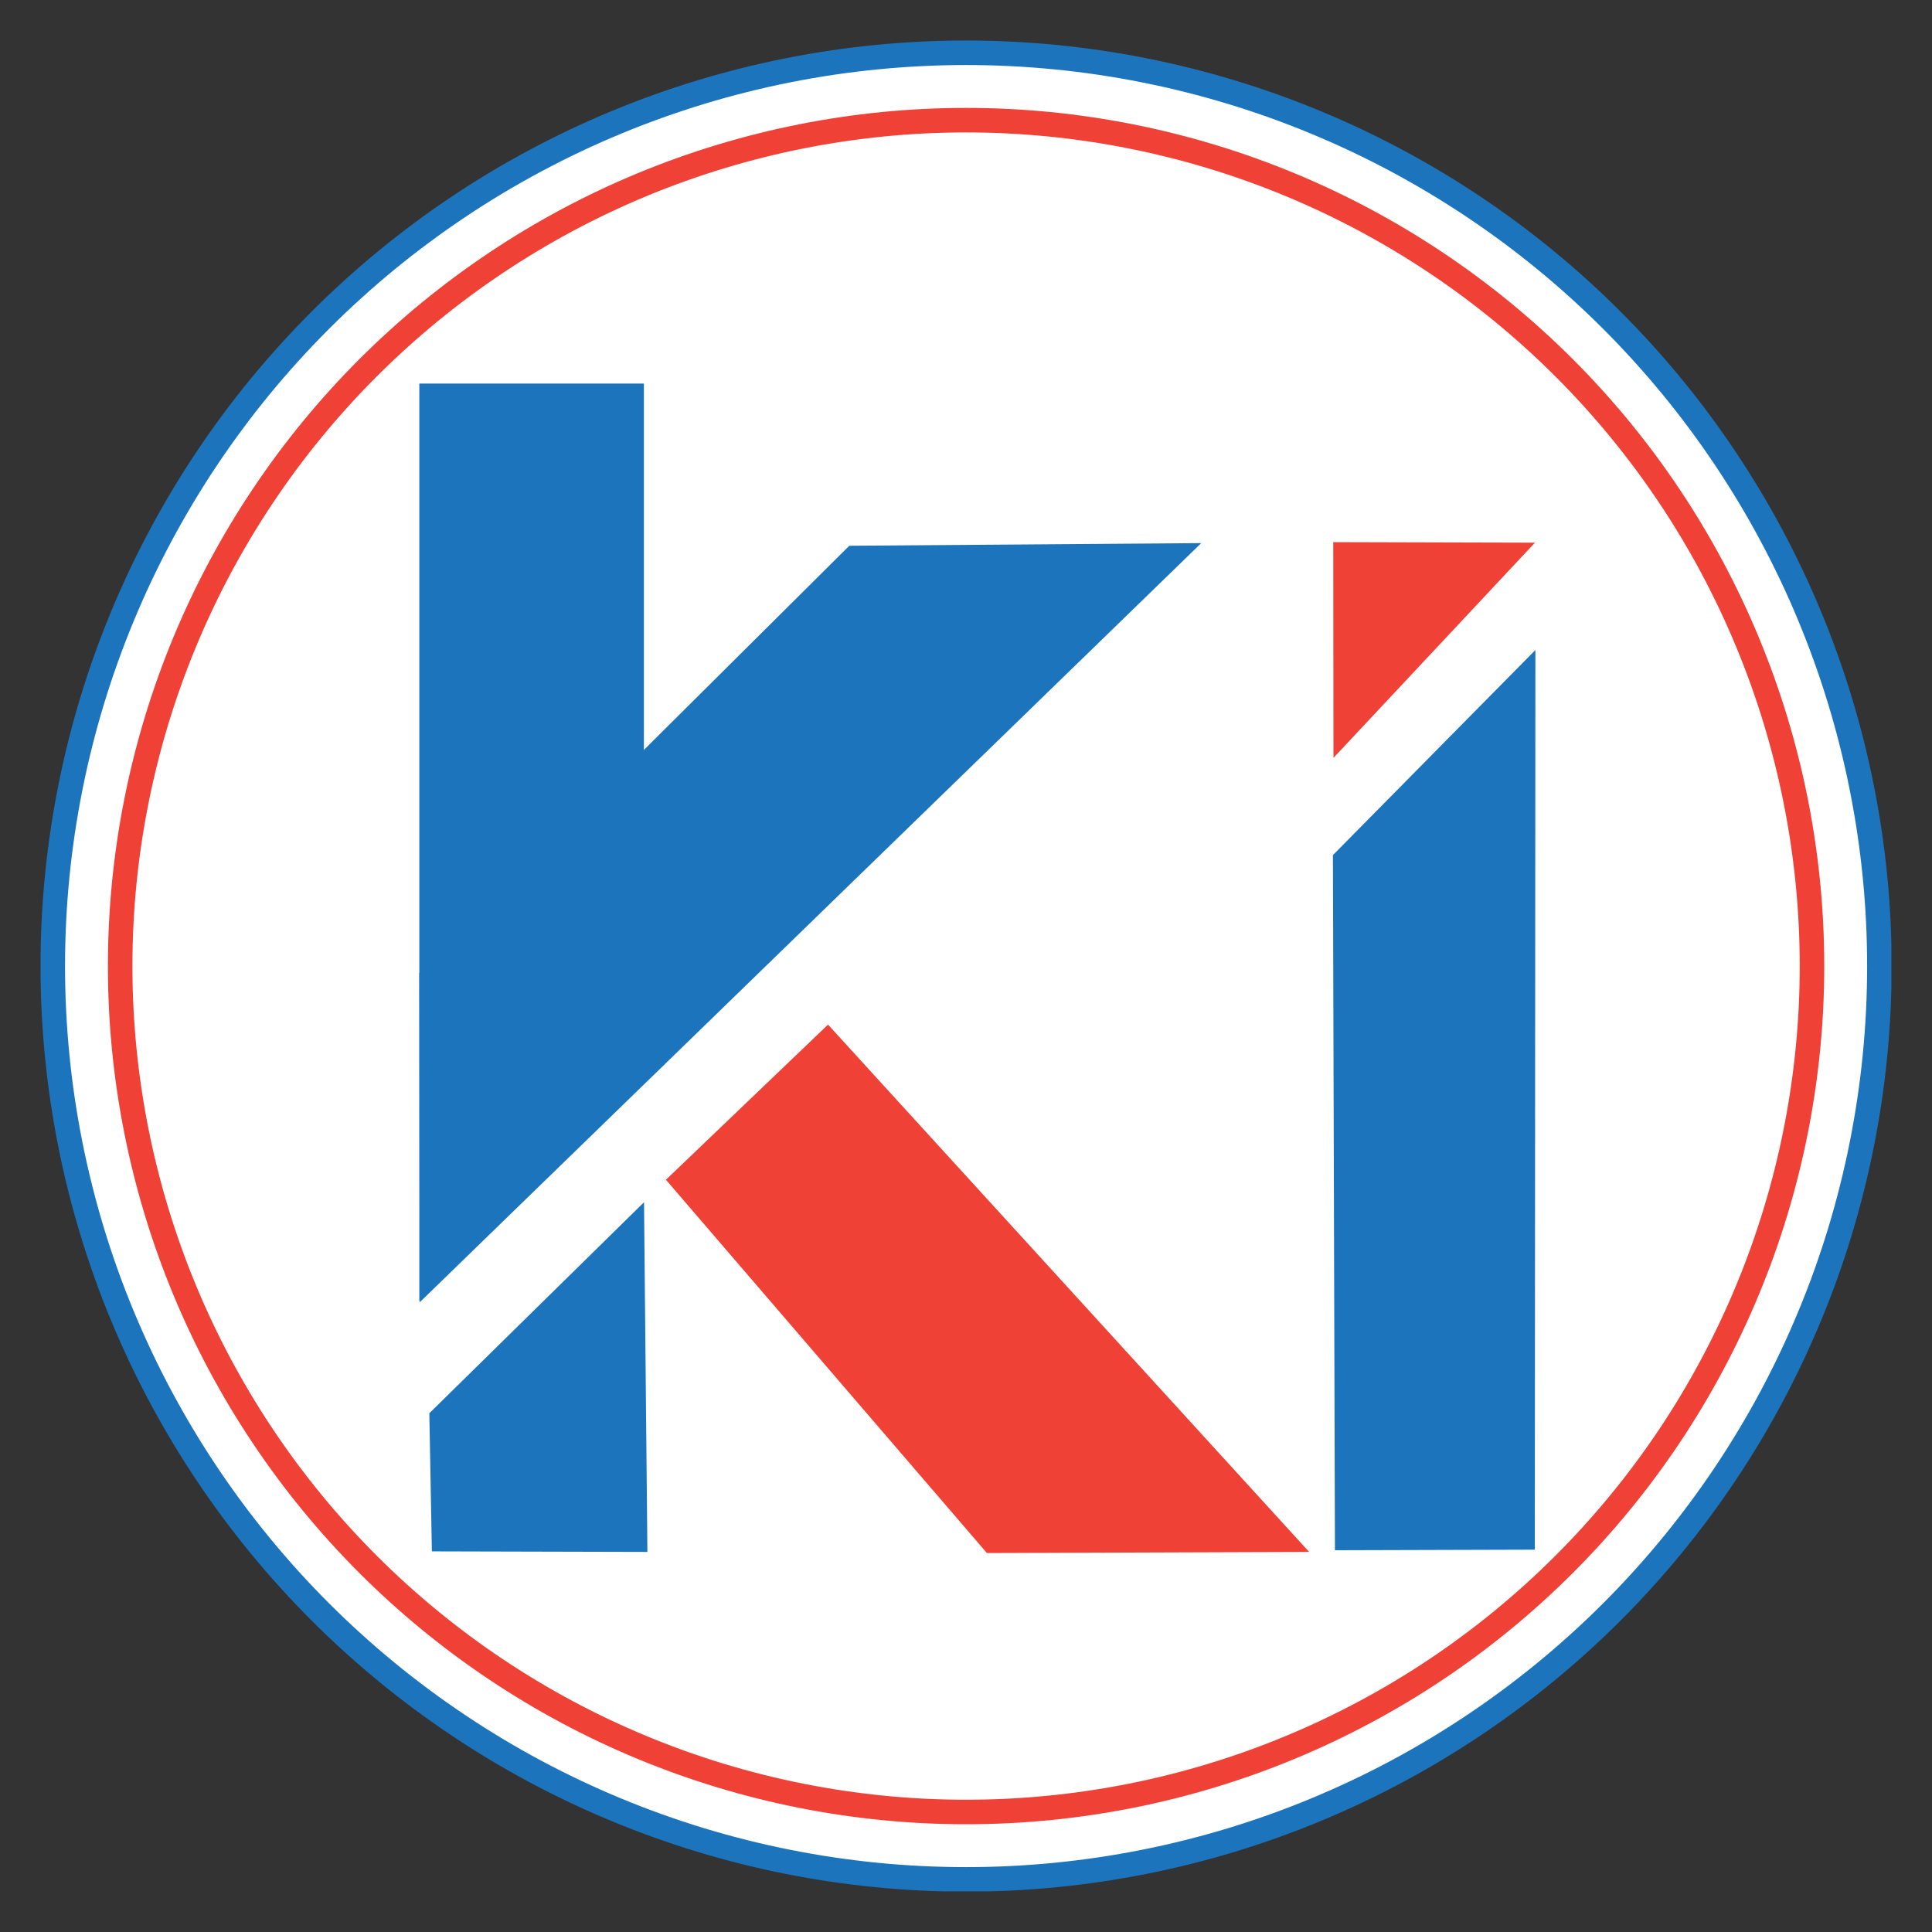
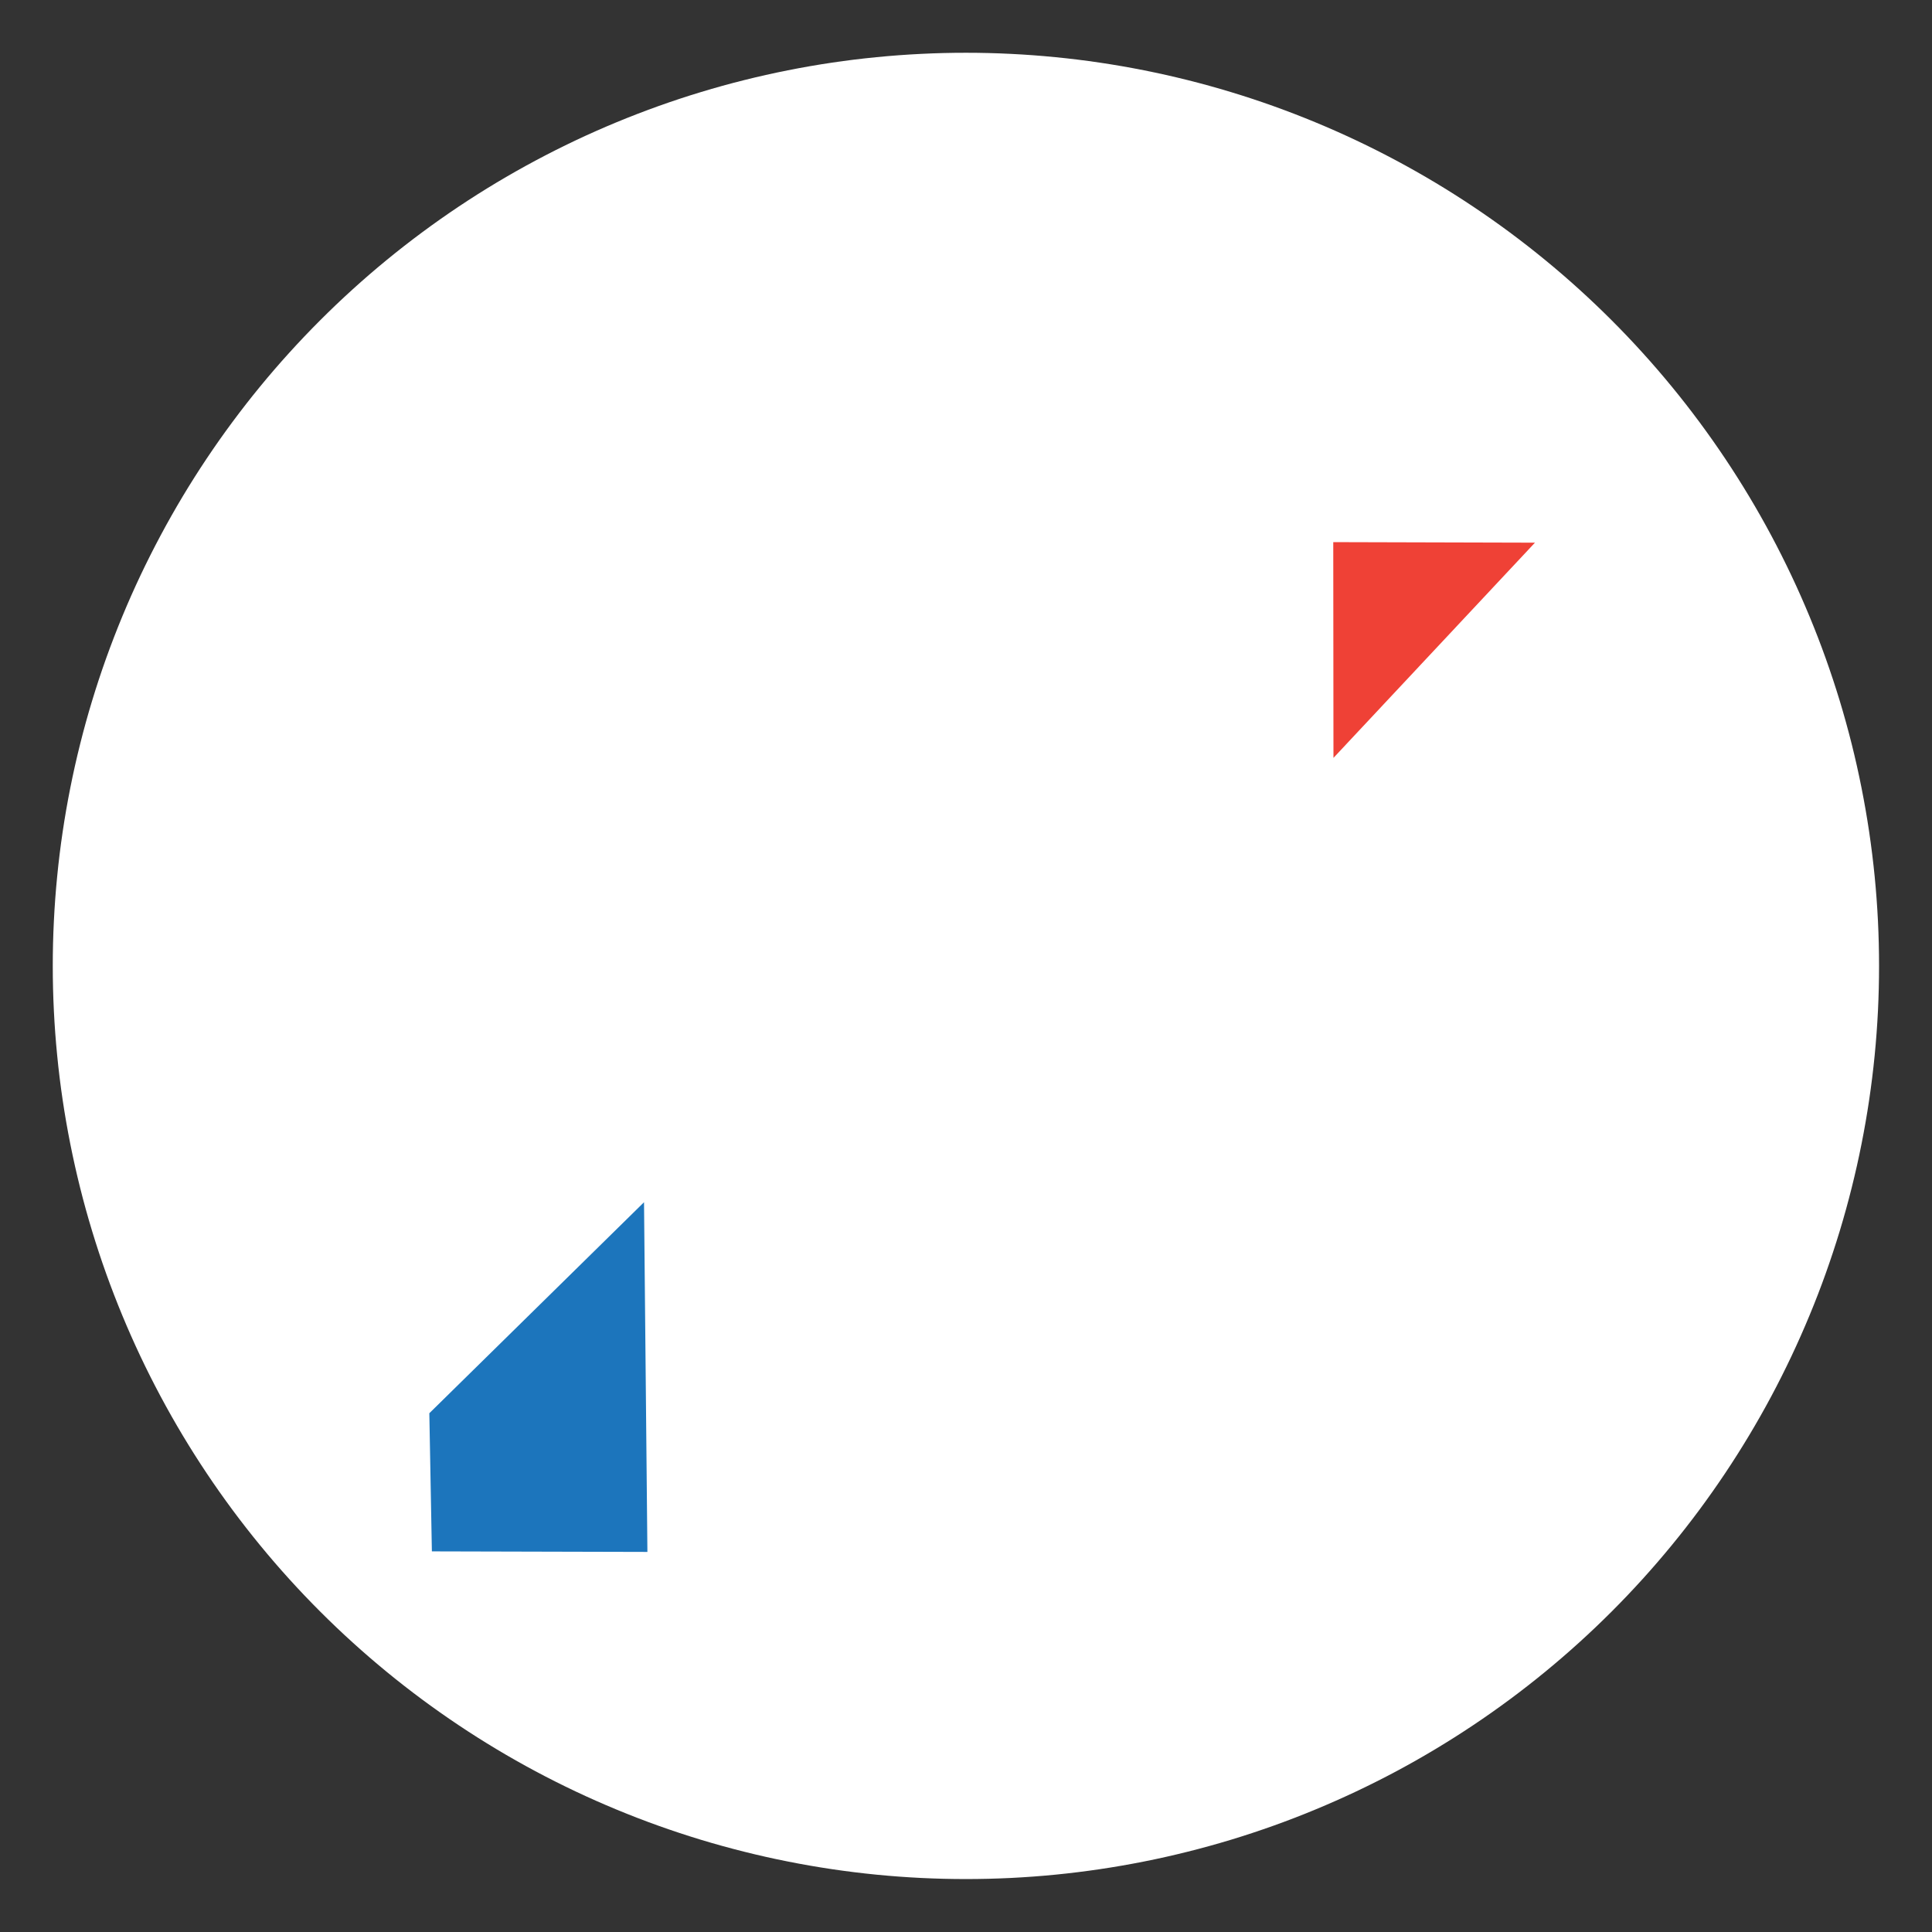
<svg xmlns="http://www.w3.org/2000/svg" width="500" zoomAndPan="magnify" viewBox="0 0 375 375" height="500" preserveAspectRatio="xMidYMid meet" version="1.0">
  <rect x="0" y="0" width="375" height="375" fill="#333333" stroke="none" />
  <defs>
    <clipPath id="6be0ed5f7e">
-       <path d="M 7.863 7.863 L 367.113 7.863 L 367.113 367.113 L 7.863 367.113 Z M 7.863 7.863 " clip-rule="nonzero" />
-     </clipPath>
+       </clipPath>
  </defs>
  <path fill="#ffffff" d="M 364.723 187.484 C 364.723 190.383 364.652 193.281 364.512 196.18 C 364.367 199.078 364.156 201.969 363.871 204.855 C 363.586 207.742 363.23 210.621 362.805 213.488 C 362.379 216.359 361.883 219.215 361.316 222.062 C 360.754 224.906 360.117 227.734 359.41 230.551 C 358.707 233.363 357.934 236.156 357.094 238.934 C 356.25 241.711 355.34 244.461 354.363 247.195 C 353.387 249.926 352.344 252.629 351.23 255.309 C 350.121 257.988 348.945 260.641 347.707 263.262 C 346.465 265.887 345.164 268.477 343.797 271.035 C 342.43 273.594 341 276.113 339.508 278.602 C 338.016 281.09 336.465 283.539 334.852 285.953 C 333.242 288.363 331.57 290.734 329.844 293.066 C 328.117 295.395 326.332 297.68 324.492 299.922 C 322.652 302.164 320.758 304.363 318.809 306.512 C 316.863 308.66 314.863 310.762 312.812 312.812 C 310.762 314.863 308.66 316.863 306.512 318.809 C 304.363 320.758 302.164 322.652 299.922 324.492 C 297.68 326.332 295.395 328.117 293.066 329.844 C 290.734 331.57 288.363 333.242 285.953 334.852 C 283.539 336.465 281.09 338.016 278.602 339.508 C 276.113 341 273.594 342.43 271.035 343.797 C 268.477 345.164 265.887 346.465 263.262 347.707 C 260.641 348.945 257.988 350.121 255.309 351.23 C 252.629 352.344 249.926 353.387 247.195 354.363 C 244.461 355.34 241.711 356.25 238.934 357.094 C 236.156 357.934 233.363 358.707 230.551 359.41 C 227.734 360.117 224.906 360.754 222.062 361.316 C 219.215 361.883 216.359 362.379 213.488 362.805 C 210.621 363.23 207.742 363.586 204.855 363.871 C 201.969 364.156 199.078 364.367 196.18 364.512 C 193.281 364.652 190.383 364.723 187.484 364.723 C 184.582 364.723 181.684 364.652 178.785 364.512 C 175.891 364.367 172.996 364.156 170.109 363.871 C 167.223 363.586 164.348 363.23 161.477 362.805 C 158.605 362.379 155.75 361.883 152.906 361.316 C 150.059 360.754 147.23 360.117 144.418 359.41 C 141.602 358.707 138.809 357.934 136.031 357.094 C 133.258 356.25 130.504 355.34 127.773 354.363 C 125.043 353.387 122.336 352.344 119.656 351.23 C 116.977 350.121 114.324 348.945 111.703 347.707 C 109.082 346.465 106.492 345.164 103.934 343.797 C 101.375 342.43 98.852 341 96.363 339.508 C 93.875 338.016 91.426 336.465 89.012 334.852 C 86.602 333.242 84.23 331.57 81.902 329.844 C 79.57 328.117 77.285 326.332 75.043 324.492 C 72.801 322.652 70.605 320.758 68.457 318.809 C 66.305 316.863 64.207 314.863 62.156 312.812 C 60.105 310.762 58.105 308.66 56.156 306.512 C 54.207 304.363 52.312 302.164 50.473 299.922 C 48.633 297.68 46.852 295.395 45.121 293.066 C 43.395 290.734 41.723 288.363 40.113 285.953 C 38.5 283.539 36.949 281.09 35.457 278.602 C 33.969 276.113 32.539 273.594 31.172 271.035 C 29.805 268.477 28.5 265.887 27.258 263.262 C 26.02 260.641 24.844 257.988 23.734 255.309 C 22.625 252.629 21.582 249.926 20.602 247.195 C 19.625 244.461 18.715 241.711 17.875 238.934 C 17.031 236.156 16.258 233.363 15.555 230.551 C 14.848 227.734 14.215 224.906 13.648 222.062 C 13.082 219.215 12.586 216.359 12.16 213.488 C 11.734 210.621 11.379 207.742 11.098 204.855 C 10.812 201.969 10.598 199.078 10.457 196.18 C 10.312 193.281 10.242 190.383 10.242 187.484 C 10.242 184.582 10.312 181.684 10.457 178.785 C 10.598 175.891 10.812 172.996 11.098 170.109 C 11.379 167.223 11.734 164.348 12.16 161.477 C 12.586 158.605 13.082 155.75 13.648 152.906 C 14.215 150.059 14.848 147.23 15.555 144.418 C 16.258 141.602 17.031 138.809 17.875 136.031 C 18.715 133.258 19.625 130.504 20.602 127.773 C 21.582 125.043 22.625 122.336 23.734 119.656 C 24.844 116.977 26.02 114.324 27.258 111.703 C 28.5 109.082 29.805 106.492 31.172 103.934 C 32.539 101.375 33.969 98.852 35.457 96.363 C 36.949 93.875 38.5 91.426 40.113 89.012 C 41.723 86.602 43.395 84.23 45.121 81.902 C 46.852 79.57 48.633 77.285 50.473 75.043 C 52.312 72.801 54.207 70.605 56.156 68.457 C 58.105 66.305 60.105 64.207 62.156 62.156 C 64.207 60.105 66.305 58.105 68.457 56.156 C 70.605 54.207 72.801 52.312 75.043 50.473 C 77.285 48.633 79.57 46.852 81.902 45.121 C 84.23 43.395 86.602 41.723 89.012 40.113 C 91.426 38.5 93.875 36.949 96.363 35.457 C 98.852 33.969 101.375 32.539 103.934 31.172 C 106.492 29.805 109.082 28.5 111.703 27.258 C 114.324 26.02 116.977 24.844 119.656 23.734 C 122.336 22.625 125.043 21.582 127.773 20.602 C 130.504 19.625 133.258 18.715 136.031 17.875 C 138.809 17.031 141.602 16.258 144.418 15.555 C 147.23 14.848 150.059 14.215 152.906 13.648 C 155.75 13.082 158.605 12.586 161.477 12.16 C 164.348 11.734 167.223 11.379 170.109 11.098 C 172.996 10.812 175.891 10.598 178.785 10.457 C 181.684 10.312 184.582 10.242 187.484 10.242 C 190.383 10.242 193.281 10.312 196.18 10.457 C 199.078 10.598 201.969 10.812 204.855 11.098 C 207.742 11.379 210.621 11.734 213.488 12.16 C 216.359 12.586 219.215 13.082 222.062 13.648 C 224.906 14.215 227.734 14.848 230.551 15.555 C 233.363 16.258 236.156 17.031 238.934 17.875 C 241.711 18.715 244.461 19.625 247.195 20.602 C 249.926 21.582 252.629 22.625 255.309 23.734 C 257.988 24.844 260.641 26.02 263.262 27.258 C 265.887 28.5 268.477 29.805 271.035 31.172 C 273.594 32.539 276.113 33.969 278.602 35.457 C 281.09 36.949 283.539 38.5 285.953 40.113 C 288.363 41.723 290.734 43.395 293.066 45.121 C 295.395 46.852 297.68 48.633 299.922 50.473 C 302.164 52.312 304.363 54.207 306.512 56.156 C 308.66 58.105 310.762 60.105 312.812 62.156 C 314.863 64.207 316.863 66.305 318.809 68.457 C 320.758 70.605 322.652 72.801 324.492 75.043 C 326.332 77.285 328.117 79.57 329.844 81.902 C 331.57 84.23 333.242 86.602 334.852 89.012 C 336.465 91.426 338.016 93.875 339.508 96.363 C 341 98.852 342.43 101.375 343.797 103.934 C 345.164 106.492 346.465 109.082 347.707 111.703 C 348.945 114.324 350.121 116.977 351.23 119.656 C 352.344 122.336 353.387 125.043 354.363 127.773 C 355.34 130.504 356.25 133.258 357.094 136.031 C 357.934 138.809 358.707 141.602 359.414 144.418 C 360.117 147.23 360.754 150.059 361.316 152.906 C 361.883 155.75 362.379 158.605 362.805 161.477 C 363.23 164.348 363.586 167.223 363.871 170.109 C 364.156 172.996 364.367 175.891 364.512 178.785 C 364.652 181.684 364.723 184.582 364.723 187.484 Z M 364.723 187.484 " fill-opacity="1" fill-rule="nonzero" />
  <g clip-path="url(#6be0ed5f7e)">
    <path stroke-linecap="butt" transform="matrix(0.952, 0, 0, 0.952, 7.863, 7.863)" fill="none" stroke-linejoin="miter" d="M 374.919 188.711 C 374.919 191.756 374.845 194.802 374.697 197.847 C 374.545 200.892 374.324 203.929 374.024 206.961 C 373.725 209.994 373.351 213.019 372.904 216.031 C 372.456 219.048 371.935 222.048 371.34 225.039 C 370.749 228.027 370.08 230.998 369.337 233.957 C 368.599 236.912 367.786 239.846 366.904 242.764 C 366.017 245.682 365.061 248.571 364.035 251.444 C 363.009 254.313 361.913 257.152 360.744 259.968 C 359.578 262.783 358.343 265.57 357.042 268.323 C 355.737 271.081 354.37 273.802 352.934 276.49 C 351.498 279.178 349.996 281.825 348.428 284.44 C 346.86 287.054 345.231 289.627 343.536 292.163 C 341.845 294.695 340.089 297.186 338.275 299.636 C 336.461 302.082 334.585 304.483 332.652 306.839 C 330.719 309.194 328.729 311.505 326.681 313.762 C 324.637 316.019 322.536 318.227 320.382 320.382 C 318.227 322.536 316.019 324.637 313.762 326.681 C 311.505 328.729 309.194 330.72 306.839 332.652 C 304.483 334.585 302.082 336.461 299.636 338.275 C 297.186 340.089 294.695 341.845 292.163 343.536 C 289.627 345.231 287.054 346.86 284.44 348.428 C 281.825 349.996 279.178 351.498 276.49 352.934 C 273.802 354.37 271.081 355.737 268.323 357.042 C 265.57 358.343 262.783 359.578 259.968 360.744 C 257.152 361.913 254.313 363.009 251.444 364.035 C 248.571 365.061 245.682 366.017 242.764 366.904 C 239.846 367.786 236.912 368.599 233.957 369.337 C 230.998 370.08 228.027 370.749 225.039 371.34 C 222.047 371.935 219.048 372.456 216.031 372.904 C 213.019 373.351 209.994 373.725 206.961 374.024 C 203.929 374.324 200.892 374.545 197.847 374.697 C 194.802 374.845 191.756 374.919 188.711 374.919 C 185.662 374.919 182.617 374.845 179.572 374.697 C 176.531 374.545 173.49 374.324 170.457 374.024 C 167.424 373.725 164.404 373.351 161.387 372.904 C 158.371 372.456 155.371 371.935 152.383 371.34 C 149.392 370.749 146.42 370.08 143.465 369.337 C 140.507 368.599 137.572 367.786 134.654 366.904 C 131.741 366.017 128.847 365.061 125.979 364.035 C 123.11 363.009 120.266 361.913 117.451 360.744 C 114.635 359.578 111.849 358.343 109.095 357.042 C 106.341 355.737 103.62 354.37 100.932 352.934 C 98.244 351.498 95.593 349.996 92.979 348.428 C 90.365 346.86 87.792 345.231 85.255 343.536 C 82.723 341.845 80.232 340.089 77.786 338.275 C 75.336 336.461 72.935 334.585 70.58 332.652 C 68.224 330.72 65.918 328.729 63.661 326.681 C 61.399 324.637 59.195 322.536 57.041 320.382 C 54.886 318.227 52.785 316.019 50.737 313.762 C 48.689 311.505 46.699 309.194 44.766 306.839 C 42.833 304.483 40.962 302.082 39.144 299.636 C 37.33 297.186 35.573 294.695 33.882 292.163 C 32.187 289.627 30.558 287.054 28.991 284.44 C 27.427 281.825 25.925 279.178 24.489 276.49 C 23.052 273.802 21.681 271.081 20.376 268.323 C 19.075 265.57 17.84 262.783 16.675 259.968 C 15.509 257.152 14.413 254.313 13.383 251.444 C 12.357 248.571 11.401 245.682 10.519 242.764 C 9.632 239.846 8.82 236.912 8.081 233.957 C 7.338 230.998 6.673 228.027 6.078 225.039 C 5.483 222.048 4.962 219.048 4.515 216.031 C 4.067 213.019 3.694 209.994 3.398 206.961 C 3.099 203.929 2.873 200.892 2.725 197.847 C 2.574 194.802 2.5 191.756 2.5 188.711 C 2.5 185.662 2.574 182.617 2.725 179.572 C 2.873 176.531 3.099 173.49 3.398 170.457 C 3.694 167.424 4.067 164.404 4.515 161.387 C 4.962 158.371 5.483 155.371 6.078 152.383 C 6.673 149.392 7.338 146.42 8.081 143.465 C 8.82 140.507 9.632 137.572 10.519 134.654 C 11.401 131.741 12.357 128.847 13.383 125.979 C 14.413 123.11 15.509 120.266 16.675 117.451 C 17.84 114.635 19.075 111.849 20.376 109.095 C 21.681 106.341 23.052 103.62 24.489 100.932 C 25.925 98.244 27.427 95.593 28.991 92.979 C 30.558 90.365 32.187 87.792 33.882 85.255 C 35.573 82.723 37.33 80.232 39.144 77.786 C 40.962 75.336 42.833 72.935 44.766 70.58 C 46.699 68.224 48.689 65.918 50.737 63.661 C 52.785 61.399 54.886 59.195 57.041 57.041 C 59.195 54.886 61.399 52.785 63.661 50.737 C 65.918 48.689 68.224 46.699 70.58 44.766 C 72.935 42.833 75.336 40.962 77.786 39.144 C 80.232 37.33 82.723 35.573 85.255 33.882 C 87.792 32.188 90.365 30.558 92.979 28.991 C 95.593 27.427 98.244 25.925 100.932 24.489 C 103.62 23.052 106.341 21.681 109.095 20.376 C 111.849 19.075 114.635 17.84 117.451 16.675 C 120.266 15.509 123.11 14.413 125.979 13.383 C 128.847 12.357 131.741 11.401 134.654 10.519 C 137.572 9.632 140.507 8.82 143.465 8.081 C 146.42 7.338 149.392 6.673 152.383 6.078 C 155.371 5.483 158.371 4.962 161.387 4.515 C 164.404 4.067 167.424 3.694 170.457 3.398 C 173.49 3.099 176.531 2.873 179.572 2.725 C 182.617 2.574 185.662 2.5 188.711 2.5 C 191.756 2.5 194.802 2.574 197.847 2.725 C 200.892 2.873 203.929 3.099 206.961 3.398 C 209.994 3.694 213.019 4.067 216.031 4.515 C 219.048 4.962 222.047 5.483 225.039 6.078 C 228.027 6.673 230.998 7.338 233.957 8.081 C 236.912 8.82 239.846 9.632 242.764 10.519 C 245.682 11.401 248.571 12.357 251.444 13.383 C 254.313 14.413 257.152 15.509 259.968 16.675 C 262.783 17.84 265.57 19.075 268.323 20.376 C 271.081 21.681 273.802 23.052 276.49 24.489 C 279.178 25.925 281.825 27.427 284.44 28.991 C 287.054 30.558 289.627 32.188 292.163 33.882 C 294.695 35.573 297.186 37.33 299.636 39.144 C 302.082 40.962 304.483 42.833 306.839 44.766 C 309.194 46.699 311.505 48.689 313.762 50.737 C 316.019 52.785 318.227 54.886 320.382 57.041 C 322.536 59.195 324.637 61.399 326.681 63.661 C 328.729 65.918 330.719 68.224 332.652 70.58 C 334.585 72.935 336.461 75.336 338.275 77.786 C 340.089 80.232 341.845 82.723 343.536 85.255 C 345.231 87.792 346.86 90.365 348.428 92.979 C 349.996 95.593 351.498 98.244 352.934 100.932 C 354.37 103.62 355.737 106.341 357.042 109.095 C 358.343 111.849 359.578 114.635 360.744 117.451 C 361.913 120.266 363.009 123.11 364.035 125.979 C 365.061 128.847 366.017 131.741 366.904 134.654 C 367.786 137.572 368.599 140.507 369.342 143.465 C 370.08 146.42 370.749 149.392 371.34 152.383 C 371.935 155.371 372.456 158.371 372.904 161.387 C 373.351 164.404 373.725 167.424 374.024 170.457 C 374.324 173.49 374.545 176.531 374.697 179.572 C 374.845 182.617 374.919 185.662 374.919 188.711 Z M 374.919 188.711 " stroke="#1c75bc" stroke-width="5" stroke-opacity="1" stroke-miterlimit="10" />
    <path stroke-linecap="butt" transform="matrix(0.952, 0, 0, 0.952, 7.863, 7.863)" fill="none" stroke-linejoin="miter" d="M 361.179 188.711 C 361.179 191.531 361.109 194.354 360.974 197.174 C 360.834 199.993 360.625 202.804 360.35 205.615 C 360.071 208.422 359.726 211.225 359.312 214.016 C 358.897 216.807 358.417 219.589 357.867 222.355 C 357.317 225.125 356.697 227.879 356.012 230.617 C 355.327 233.354 354.572 236.075 353.755 238.775 C 352.934 241.475 352.048 244.155 351.1 246.815 C 350.147 249.47 349.13 252.105 348.05 254.711 C 346.971 257.321 345.826 259.898 344.619 262.451 C 343.413 265.003 342.145 267.523 340.815 270.01 C 339.485 272.501 338.094 274.955 336.641 277.377 C 335.193 279.798 333.683 282.182 332.115 284.53 C 330.547 286.877 328.922 289.184 327.239 291.449 C 325.557 293.718 323.821 295.943 322.031 298.122 C 320.242 300.305 318.395 302.443 316.503 304.532 C 314.607 306.625 312.662 308.669 310.664 310.664 C 308.669 312.662 306.625 314.607 304.532 316.503 C 302.443 318.395 300.305 320.242 298.122 322.031 C 295.943 323.821 293.718 325.557 291.449 327.239 C 289.184 328.922 286.877 330.547 284.53 332.115 C 282.182 333.683 279.798 335.193 277.377 336.641 C 274.955 338.094 272.501 339.485 270.01 340.815 C 267.523 342.145 265.003 343.413 262.451 344.62 C 259.898 345.826 257.321 346.971 254.711 348.05 C 252.105 349.13 249.47 350.147 246.815 351.1 C 244.155 352.048 241.475 352.934 238.775 353.755 C 236.075 354.572 233.354 355.327 230.616 356.012 C 227.879 356.697 225.125 357.317 222.355 357.867 C 219.589 358.417 216.807 358.897 214.016 359.312 C 211.225 359.726 208.422 360.071 205.615 360.35 C 202.804 360.625 199.993 360.834 197.174 360.974 C 194.354 361.109 191.531 361.179 188.711 361.179 C 185.888 361.179 183.068 361.109 180.249 360.974 C 177.43 360.834 174.614 360.625 171.803 360.35 C 168.996 360.071 166.197 359.726 163.402 359.312 C 160.612 358.897 157.829 358.417 155.063 357.867 C 152.293 357.317 149.539 356.697 146.802 356.012 C 144.065 355.327 141.344 354.572 138.643 353.755 C 135.943 352.934 133.263 352.048 130.608 351.1 C 127.949 350.147 125.318 349.13 122.708 348.05 C 120.102 346.971 117.52 345.826 114.968 344.62 C 112.419 343.413 109.899 342.145 107.408 340.815 C 104.917 339.485 102.463 338.094 100.042 336.641 C 97.621 335.193 95.236 333.683 92.893 332.115 C 90.545 330.547 88.235 328.922 85.969 327.239 C 83.704 325.557 81.48 323.821 79.296 322.031 C 77.113 320.242 74.979 318.395 72.886 316.503 C 70.793 314.607 68.749 312.662 66.755 310.664 C 64.76 308.669 62.815 306.625 60.919 304.532 C 59.023 302.443 57.18 300.305 55.387 298.122 C 53.598 295.943 51.862 293.718 50.179 291.449 C 48.501 289.184 46.875 286.877 45.308 284.53 C 43.74 282.182 42.23 279.798 40.777 277.377 C 39.328 274.955 37.937 272.501 36.603 270.01 C 35.274 267.523 34.006 265.003 32.799 262.451 C 31.592 259.898 30.447 257.321 29.368 254.711 C 28.289 252.105 27.271 249.47 26.323 246.815 C 25.371 244.155 24.484 241.475 23.668 238.775 C 22.847 236.075 22.096 233.354 21.411 230.617 C 20.721 227.879 20.106 225.125 19.556 222.355 C 19.002 219.589 18.521 216.807 18.107 214.016 C 17.692 211.225 17.348 208.422 17.069 205.615 C 16.794 202.804 16.584 199.993 16.449 197.174 C 16.309 194.354 16.24 191.531 16.24 188.711 C 16.24 185.888 16.309 183.068 16.449 180.249 C 16.584 177.43 16.794 174.614 17.069 171.803 C 17.348 168.996 17.692 166.197 18.107 163.402 C 18.521 160.612 19.002 157.829 19.556 155.063 C 20.106 152.293 20.721 149.539 21.411 146.802 C 22.096 144.065 22.847 141.344 23.668 138.643 C 24.484 135.943 25.371 133.263 26.323 130.608 C 27.271 127.949 28.289 125.318 29.368 122.708 C 30.447 120.102 31.592 117.52 32.799 114.968 C 34.006 112.419 35.274 109.899 36.603 107.408 C 37.937 104.917 39.328 102.463 40.777 100.042 C 42.23 97.621 43.74 95.236 45.308 92.893 C 46.875 90.545 48.501 88.235 50.179 85.969 C 51.862 83.704 53.598 81.48 55.387 79.296 C 57.18 77.113 59.023 74.979 60.919 72.886 C 62.815 70.793 64.76 68.749 66.755 66.755 C 68.749 64.76 70.793 62.815 72.886 60.919 C 74.979 59.023 77.113 57.18 79.296 55.387 C 81.48 53.598 83.704 51.862 85.969 50.179 C 88.235 48.501 90.545 46.875 92.893 45.308 C 95.236 43.74 97.621 42.23 100.042 40.777 C 102.463 39.328 104.917 37.937 107.408 36.603 C 109.899 35.274 112.419 34.006 114.968 32.799 C 117.52 31.592 120.102 30.447 122.708 29.368 C 125.318 28.289 127.949 27.271 130.608 26.323 C 133.263 25.371 135.943 24.484 138.643 23.668 C 141.344 22.847 144.065 22.096 146.802 21.411 C 149.539 20.721 152.293 20.106 155.063 19.556 C 157.829 19.002 160.612 18.521 163.402 18.107 C 166.197 17.692 168.996 17.348 171.803 17.069 C 174.614 16.794 177.43 16.584 180.249 16.449 C 183.068 16.309 185.888 16.24 188.711 16.24 C 191.531 16.24 194.354 16.309 197.174 16.449 C 199.993 16.584 202.804 16.794 205.615 17.069 C 208.422 17.348 211.225 17.692 214.016 18.107 C 216.807 18.521 219.589 19.002 222.355 19.556 C 225.125 20.106 227.879 20.721 230.616 21.411 C 233.354 22.096 236.075 22.847 238.775 23.668 C 241.475 24.484 244.155 25.371 246.815 26.323 C 249.47 27.271 252.105 28.289 254.711 29.368 C 257.321 30.447 259.898 31.592 262.451 32.799 C 265.003 34.006 267.523 35.274 270.01 36.603 C 272.501 37.937 274.955 39.328 277.377 40.777 C 279.798 42.23 282.182 43.74 284.53 45.308 C 286.877 46.875 289.184 48.501 291.449 50.179 C 293.718 51.862 295.943 53.598 298.122 55.387 C 300.305 57.18 302.443 59.023 304.532 60.919 C 306.625 62.815 308.669 64.76 310.664 66.755 C 312.662 68.749 314.607 70.793 316.503 72.886 C 318.395 74.979 320.242 77.113 322.031 79.296 C 323.821 81.48 325.557 83.704 327.239 85.969 C 328.922 88.235 330.547 90.545 332.115 92.893 C 333.683 95.236 335.193 97.621 336.641 100.042 C 338.094 102.463 339.485 104.917 340.815 107.408 C 342.145 109.899 343.413 112.419 344.619 114.968 C 345.826 117.52 346.971 120.102 348.05 122.708 C 349.13 125.318 350.147 127.949 351.1 130.608 C 352.048 133.263 352.934 135.943 353.755 138.643 C 354.572 141.344 355.327 144.065 356.012 146.802 C 356.697 149.539 357.317 152.293 357.867 155.063 C 358.417 157.829 358.897 160.612 359.312 163.402 C 359.726 166.197 360.071 168.996 360.35 171.803 C 360.625 174.614 360.834 177.43 360.974 180.249 C 361.109 183.068 361.179 185.888 361.179 188.711 Z M 361.179 188.711 " stroke="#ef4136" stroke-width="5" stroke-opacity="1" stroke-miterlimit="10" />
  </g>
-   <path fill="#1c75bc" d="M 124.977 210.309 L 81.391 252.57 L 81.391 74.445 L 124.977 74.445 Z M 124.977 210.309 " fill-opacity="1" fill-rule="nonzero" />
-   <path fill="#1c75bc" d="M 81.469 252.77 L 81.391 188.883 L 164.848 105.93 L 233.16 105.418 Z M 81.469 252.77 " fill-opacity="1" fill-rule="nonzero" />
  <path fill="#1c75bc" d="M 83.332 274.309 L 125.004 233.352 L 125.66 301.227 L 83.828 301.121 Z M 83.332 274.309 " fill-opacity="1" fill-rule="nonzero" />
-   <path fill="#1c75bc" d="M 258.719 165.973 L 298.02 126.168 L 297.906 300.789 L 259.109 300.902 Z M 258.719 165.973 " fill-opacity="1" fill-rule="nonzero" />
  <path fill="#ef4136" d="M 297.934 105.332 L 258.824 147.105 L 258.785 105.227 Z M 297.934 105.332 " fill-opacity="1" fill-rule="nonzero" />
-   <path fill="#ef4136" d="M 254.102 301.227 L 191.559 301.445 L 129.258 228.992 L 160.719 198.875 Z M 254.102 301.227 " fill-opacity="1" fill-rule="nonzero" />
</svg>